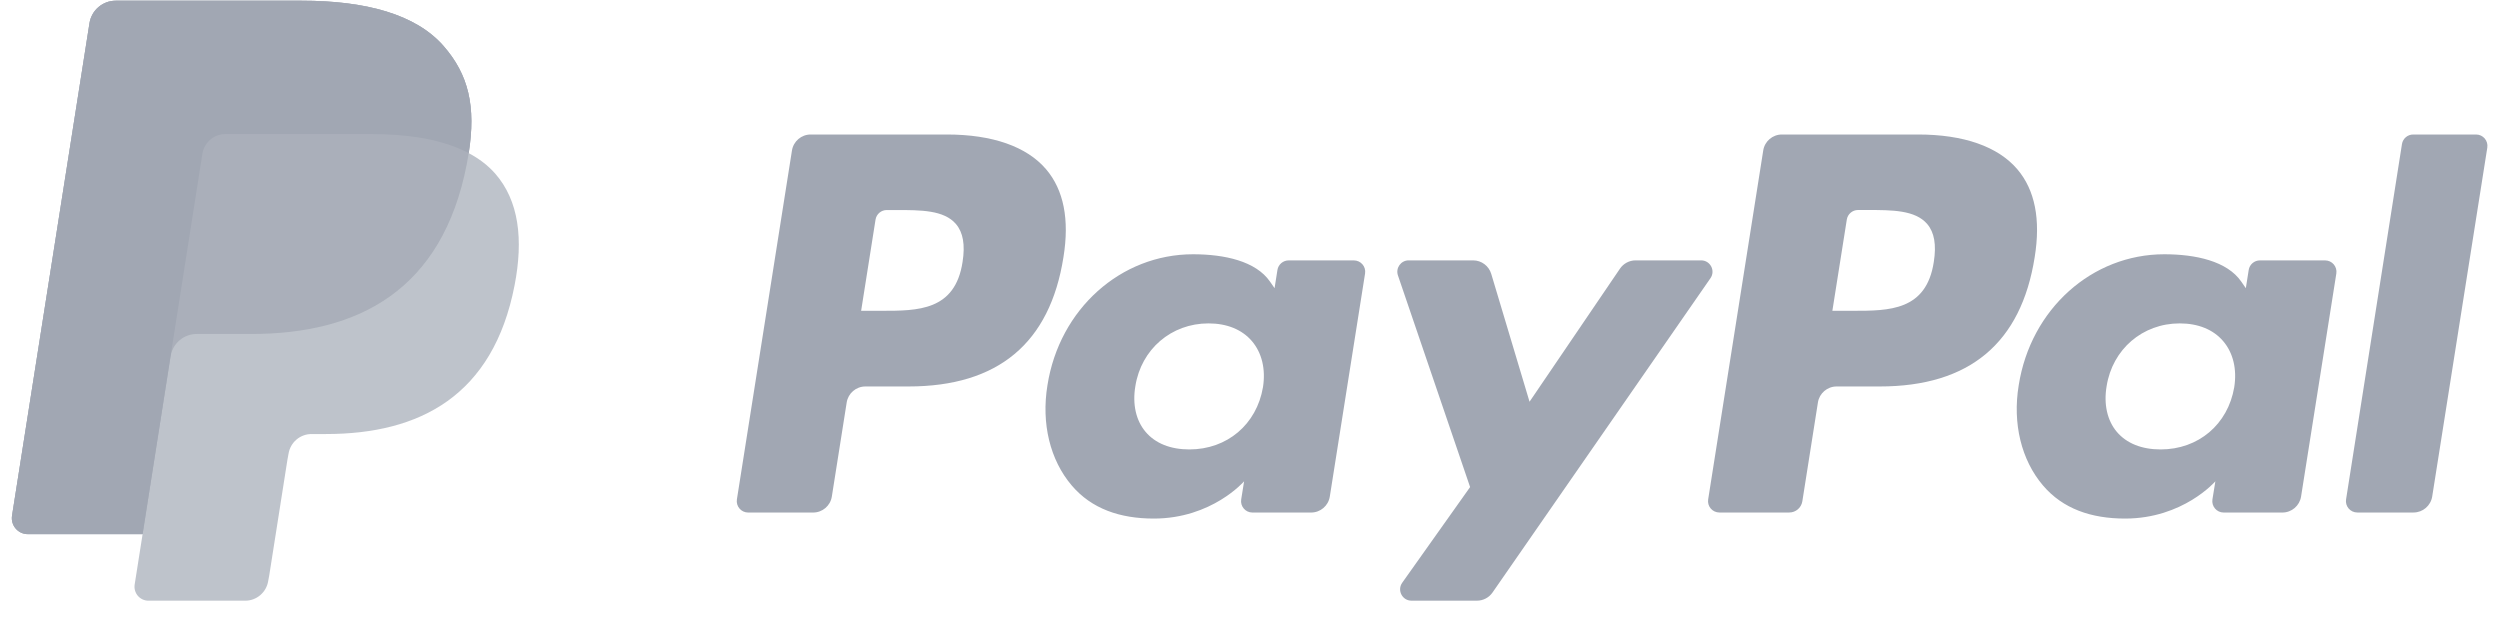
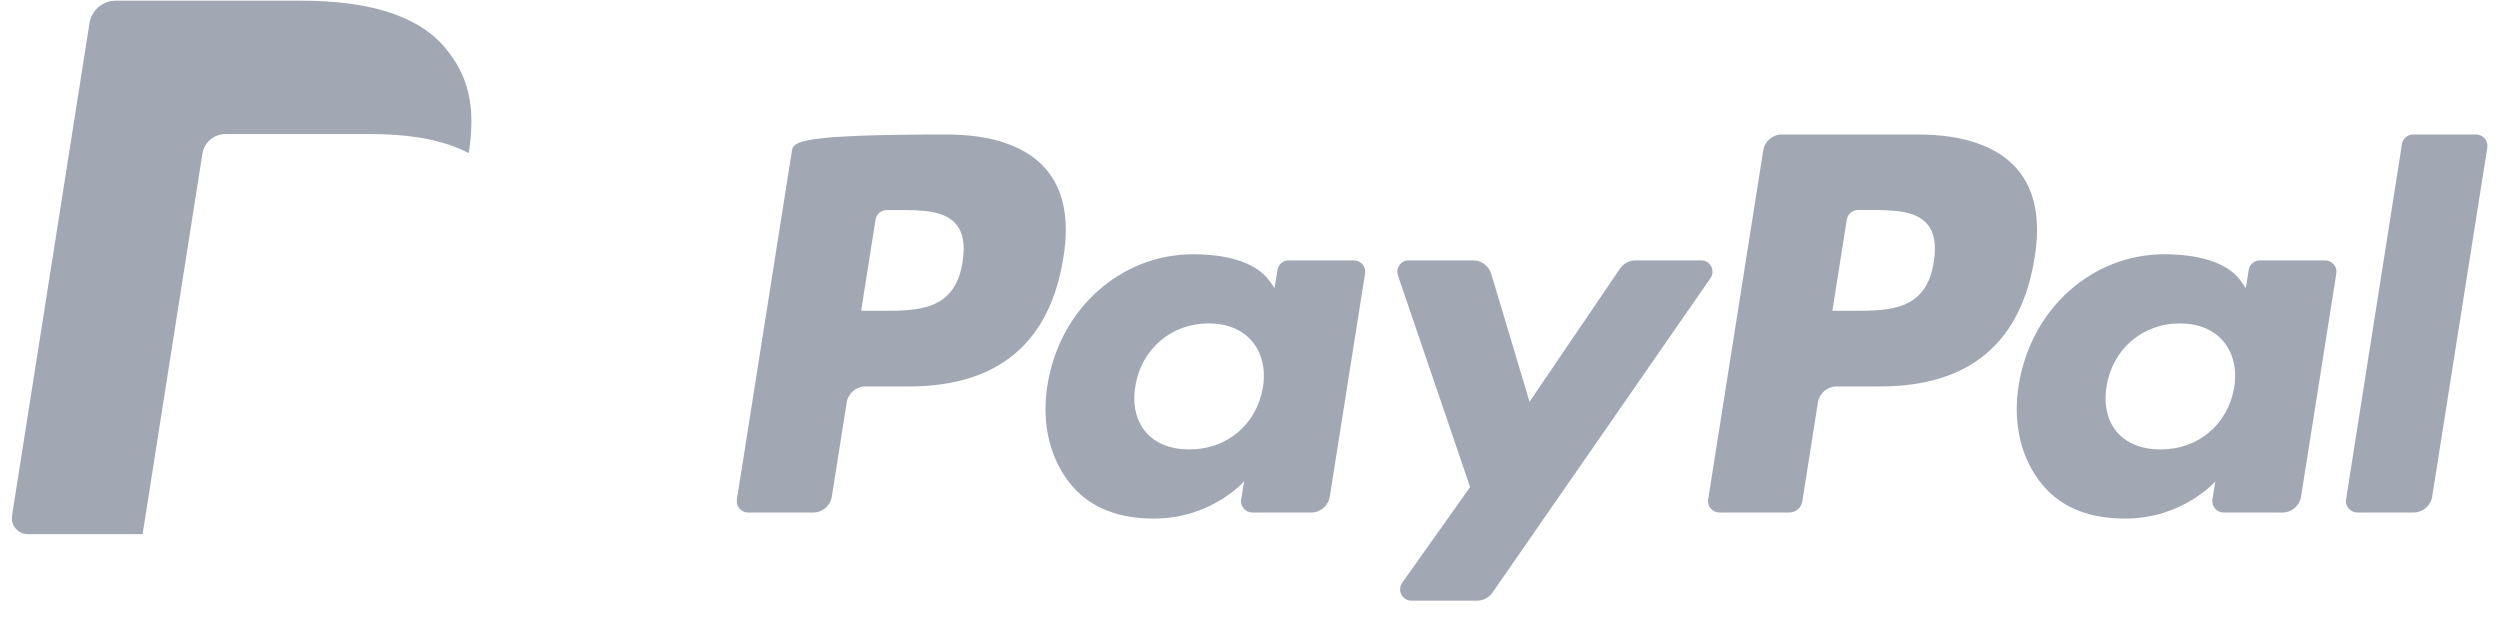
<svg xmlns="http://www.w3.org/2000/svg" width="75" height="19" viewBox="0 0 75 19" fill="none">
  <path d="M57.543 4.035H53.457C53.178 4.035 52.94 4.238 52.897 4.514L51.245 14.982C51.212 15.188 51.372 15.375 51.581 15.375H53.677C53.873 15.375 54.039 15.233 54.07 15.04L54.538 12.072C54.582 11.797 54.819 11.594 55.099 11.594H56.392C59.083 11.594 60.635 10.292 61.041 7.713C61.224 6.585 61.049 5.699 60.52 5.078C59.939 4.396 58.91 4.035 57.543 4.035ZM58.014 7.858C57.791 9.324 56.671 9.324 55.588 9.324H54.971L55.404 6.588C55.43 6.422 55.573 6.3 55.74 6.3H56.023C56.76 6.3 57.457 6.3 57.816 6.72C58.031 6.972 58.095 7.344 58.014 7.858Z" fill="#A1A7B3" />
-   <path d="M28.405 4.035H24.32C24.041 4.035 23.803 4.239 23.759 4.514L22.107 14.982C22.075 15.189 22.235 15.376 22.444 15.376H24.394C24.674 15.376 24.912 15.173 24.955 14.897L25.401 12.073C25.445 11.797 25.682 11.594 25.962 11.594H27.254C29.945 11.594 31.498 10.293 31.904 7.713C32.087 6.585 31.912 5.699 31.383 5.078C30.802 4.396 29.772 4.035 28.405 4.035ZM28.877 7.858C28.654 9.324 27.534 9.324 26.451 9.324H25.834L26.266 6.588C26.293 6.422 26.435 6.301 26.603 6.301H26.885C27.623 6.301 28.319 6.301 28.678 6.72C28.893 6.972 28.958 7.344 28.877 7.858Z" fill="#A1A7B3" />
+   <path d="M28.405 4.035C24.041 4.035 23.803 4.239 23.759 4.514L22.107 14.982C22.075 15.189 22.235 15.376 22.444 15.376H24.394C24.674 15.376 24.912 15.173 24.955 14.897L25.401 12.073C25.445 11.797 25.682 11.594 25.962 11.594H27.254C29.945 11.594 31.498 10.293 31.904 7.713C32.087 6.585 31.912 5.699 31.383 5.078C30.802 4.396 29.772 4.035 28.405 4.035ZM28.877 7.858C28.654 9.324 27.534 9.324 26.451 9.324H25.834L26.266 6.588C26.293 6.422 26.435 6.301 26.603 6.301H26.885C27.623 6.301 28.319 6.301 28.678 6.72C28.893 6.972 28.958 7.344 28.877 7.858Z" fill="#A1A7B3" />
  <path d="M40.615 7.812H38.66C38.492 7.812 38.349 7.934 38.323 8.099L38.237 8.646L38.1 8.448C37.676 7.833 36.732 7.628 35.79 7.628C33.629 7.628 31.782 9.265 31.423 11.56C31.236 12.705 31.501 13.799 32.151 14.563C32.748 15.265 33.6 15.557 34.615 15.557C36.357 15.557 37.323 14.439 37.323 14.439L37.236 14.982C37.203 15.189 37.363 15.376 37.572 15.376H39.334C39.613 15.376 39.851 15.173 39.894 14.897L40.952 8.205C40.985 7.998 40.825 7.812 40.615 7.812ZM37.889 11.617C37.7 12.733 36.813 13.483 35.681 13.483C35.114 13.483 34.66 13.301 34.368 12.956C34.078 12.614 33.969 12.126 34.061 11.583C34.237 10.476 35.139 9.702 36.254 9.702C36.809 9.702 37.26 9.886 37.558 10.234C37.857 10.585 37.975 11.076 37.889 11.617Z" fill="#A1A7B3" />
  <path d="M69.753 7.812H67.797C67.629 7.812 67.487 7.934 67.461 8.099L67.375 8.646L67.238 8.448C66.814 7.833 65.87 7.628 64.927 7.628C62.766 7.628 60.92 9.265 60.561 11.56C60.373 12.705 60.639 13.799 61.289 14.563C61.886 15.265 62.738 15.557 63.753 15.557C65.495 15.557 66.461 14.439 66.461 14.439L66.373 14.982C66.341 15.189 66.5 15.376 66.71 15.376H68.471C68.751 15.376 68.988 15.173 69.032 14.897L70.09 8.205C70.122 7.998 69.962 7.812 69.753 7.812ZM67.027 11.617C66.838 12.733 65.951 13.483 64.819 13.483C64.252 13.483 63.798 13.301 63.505 12.956C63.216 12.614 63.107 12.126 63.199 11.583C63.375 10.476 64.277 9.702 65.391 9.702C65.947 9.702 66.398 9.886 66.695 10.234C66.995 10.585 67.113 11.076 67.027 11.617Z" fill="#A1A7B3" />
  <path d="M51.034 7.811H49.068C48.88 7.811 48.704 7.905 48.599 8.06L45.886 12.052L44.737 8.216C44.665 7.976 44.444 7.811 44.193 7.811H42.26C42.027 7.811 41.863 8.041 41.938 8.262L44.103 14.612L42.066 17.483C41.907 17.709 42.068 18.02 42.344 18.02H44.309C44.495 18.02 44.669 17.929 44.775 17.776L51.314 8.346C51.471 8.12 51.309 7.811 51.034 7.811Z" fill="#A1A7B3" />
  <path d="M72.059 4.322L70.382 14.982C70.35 15.188 70.509 15.375 70.719 15.375H72.405C72.684 15.375 72.922 15.172 72.966 14.896L74.619 4.429C74.651 4.222 74.492 4.035 74.282 4.035H72.396C72.228 4.035 72.085 4.157 72.059 4.322Z" fill="#A1A7B3" />
-   <path opacity="0.68" d="M14.061 4.594C14.28 3.194 14.06 2.241 13.305 1.378C12.473 0.428 10.972 0.021 9.05 0.021H3.472C3.079 0.021 2.745 0.308 2.684 0.697L0.361 15.469C0.315 15.76 0.54 16.024 0.834 16.024H4.278L4.04 17.535C4 17.791 4.196 18.021 4.454 18.021H7.356C7.7 18.021 7.992 17.77 8.046 17.43L8.074 17.282L8.621 13.804L8.656 13.612C8.71 13.272 9.002 13.021 9.346 13.021H9.78C12.592 13.021 14.794 11.875 15.437 8.561C15.706 7.177 15.567 6.021 14.856 5.208C14.641 4.963 14.373 4.76 14.061 4.594Z" fill="#A1A7B3" />
-   <path opacity="0.7" d="M14.061 4.594C14.28 3.194 14.06 2.241 13.305 1.378C12.473 0.428 10.972 0.021 9.05 0.021H3.472C3.079 0.021 2.745 0.308 2.684 0.697L0.361 15.469C0.315 15.76 0.54 16.024 0.834 16.024H4.278L5.143 10.522L5.116 10.695C5.177 10.306 5.508 10.019 5.901 10.019H7.538C10.752 10.019 13.269 8.709 14.004 4.921C14.026 4.81 14.045 4.701 14.061 4.594Z" fill="#A1A7B3" />
  <path d="M6.072 4.613C6.109 4.379 6.259 4.187 6.46 4.09C6.552 4.046 6.654 4.022 6.762 4.022H11.134C11.652 4.022 12.135 4.056 12.576 4.127C12.702 4.147 12.825 4.171 12.945 4.197C13.064 4.224 13.18 4.254 13.292 4.287C13.348 4.303 13.403 4.32 13.457 4.338C13.674 4.411 13.876 4.496 14.062 4.594C14.281 3.194 14.06 2.241 13.305 1.378C12.473 0.428 10.972 0.021 9.05 0.021H3.472C3.079 0.021 2.745 0.308 2.684 0.697L0.361 15.469C0.315 15.76 0.54 16.024 0.834 16.024H4.278L5.143 10.522L6.072 4.613Z" fill="#A1A7B3" />
</svg>